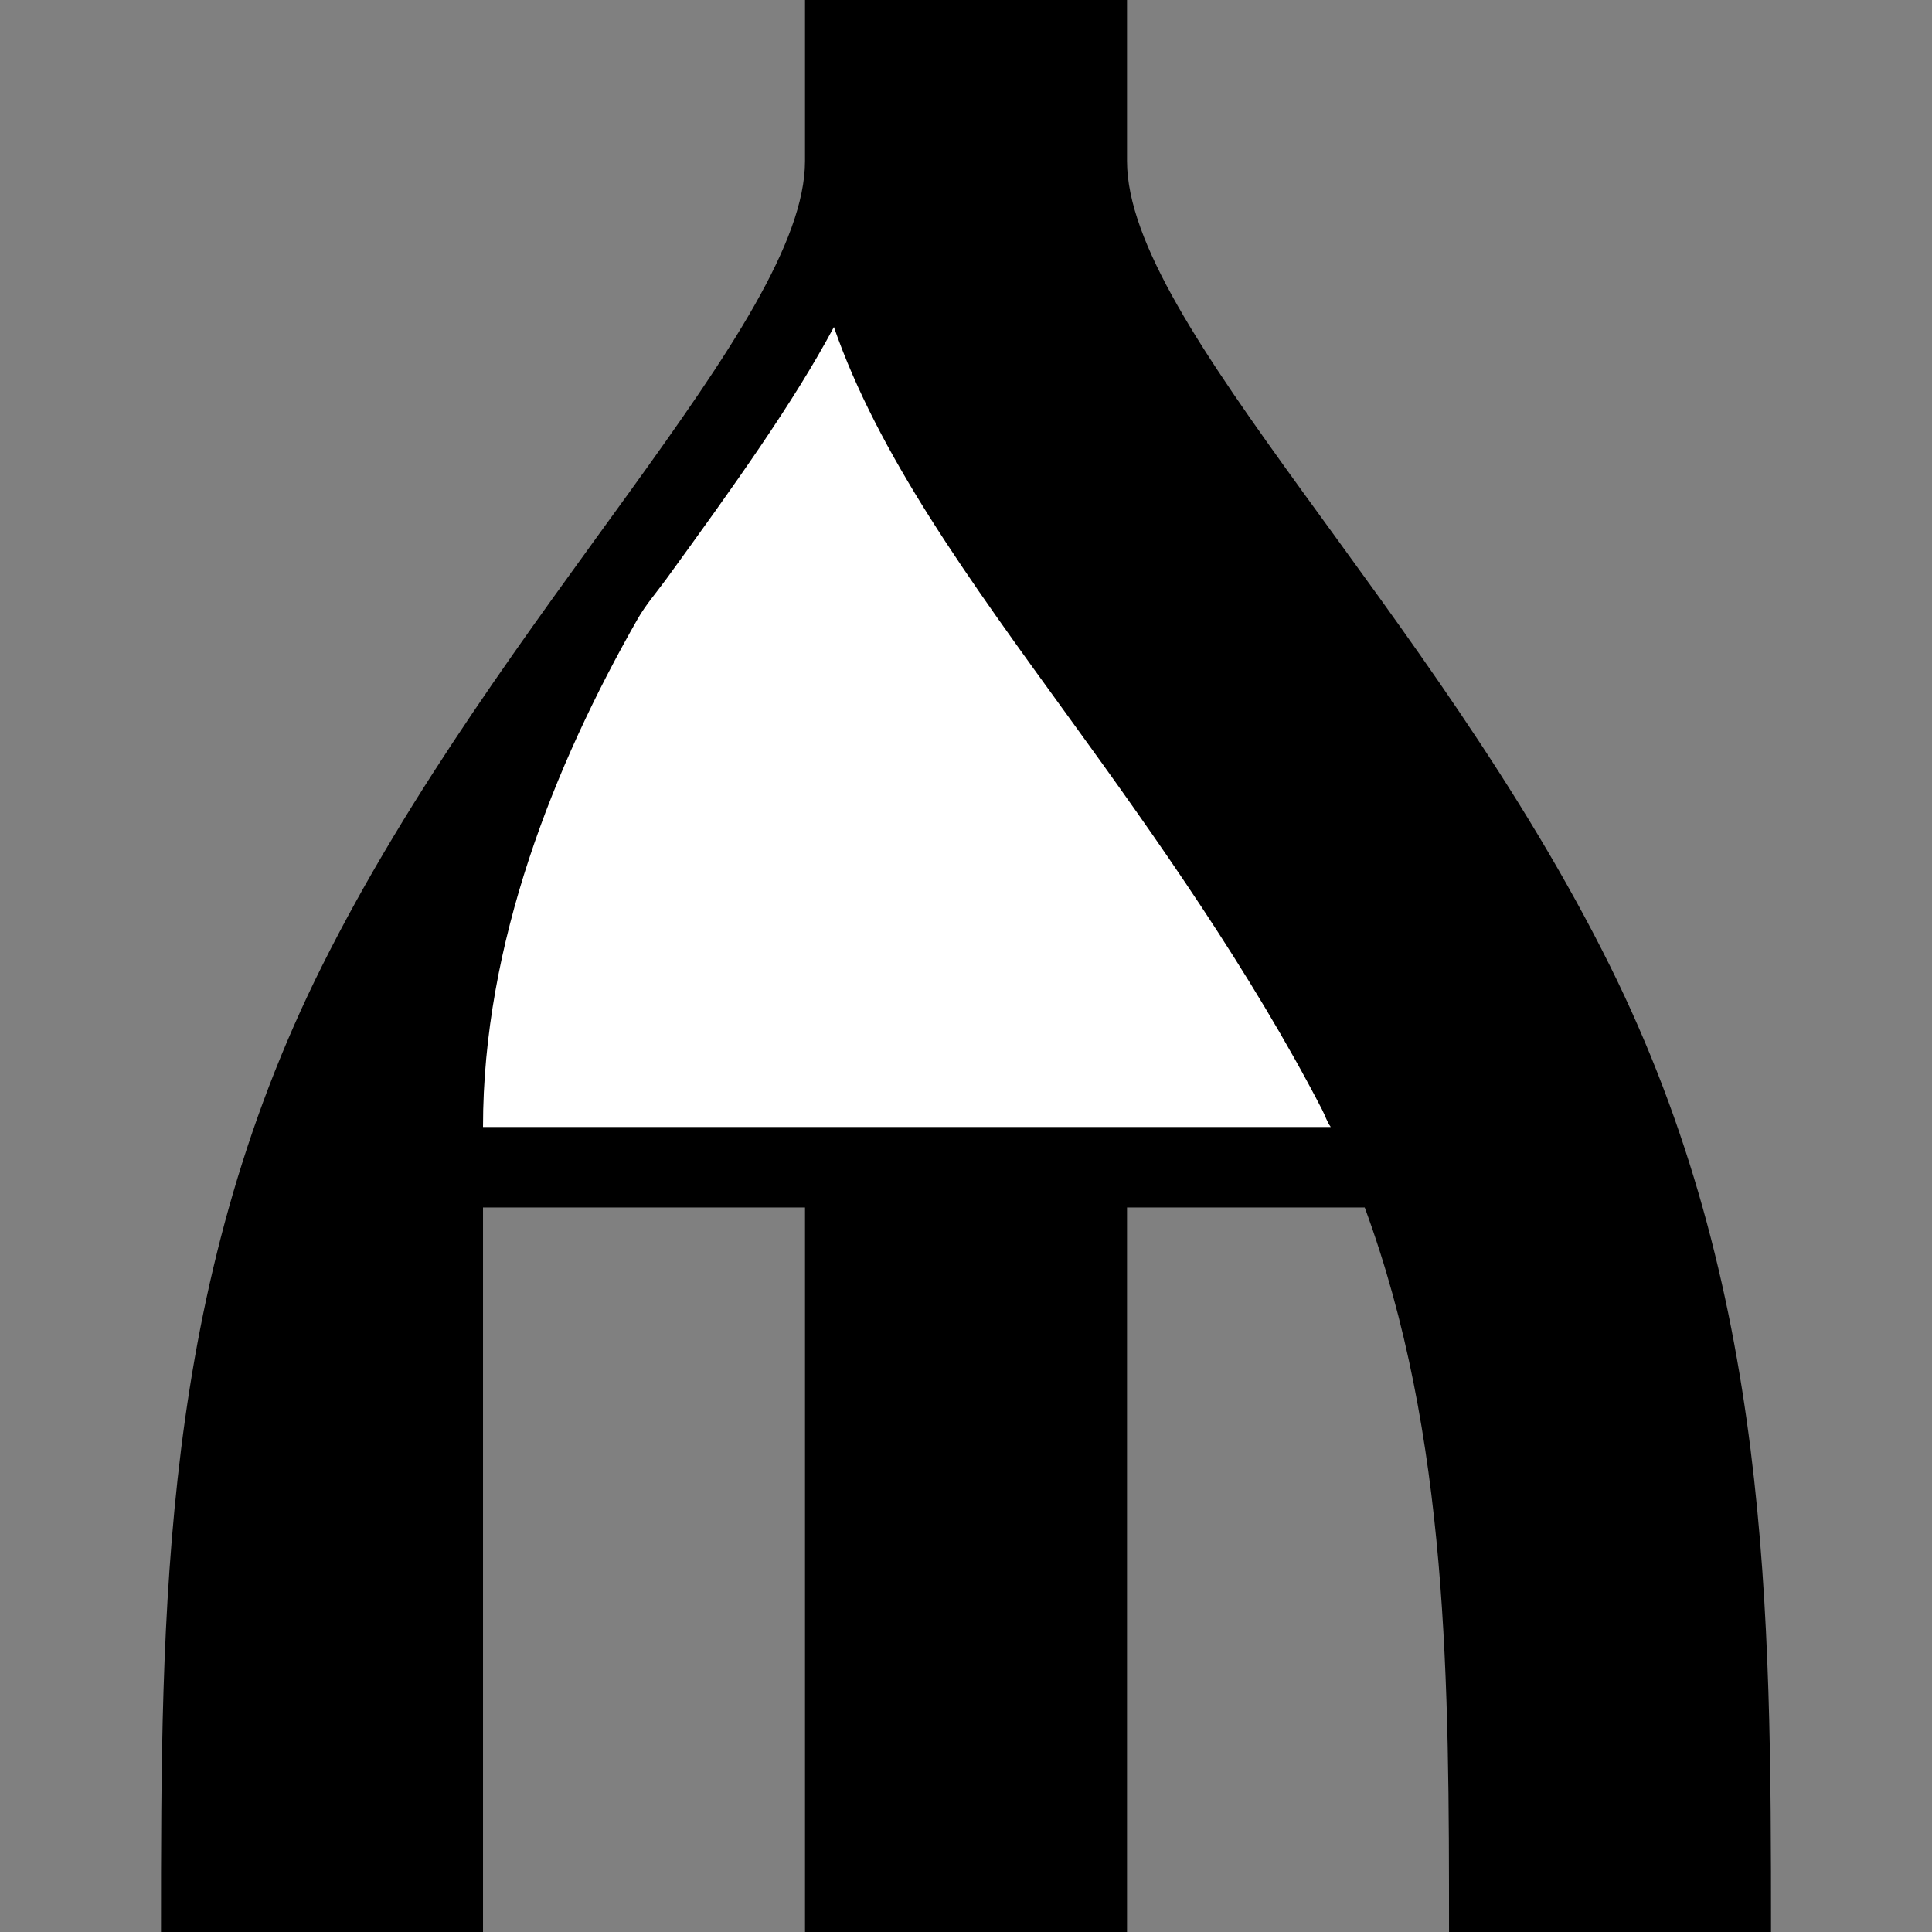
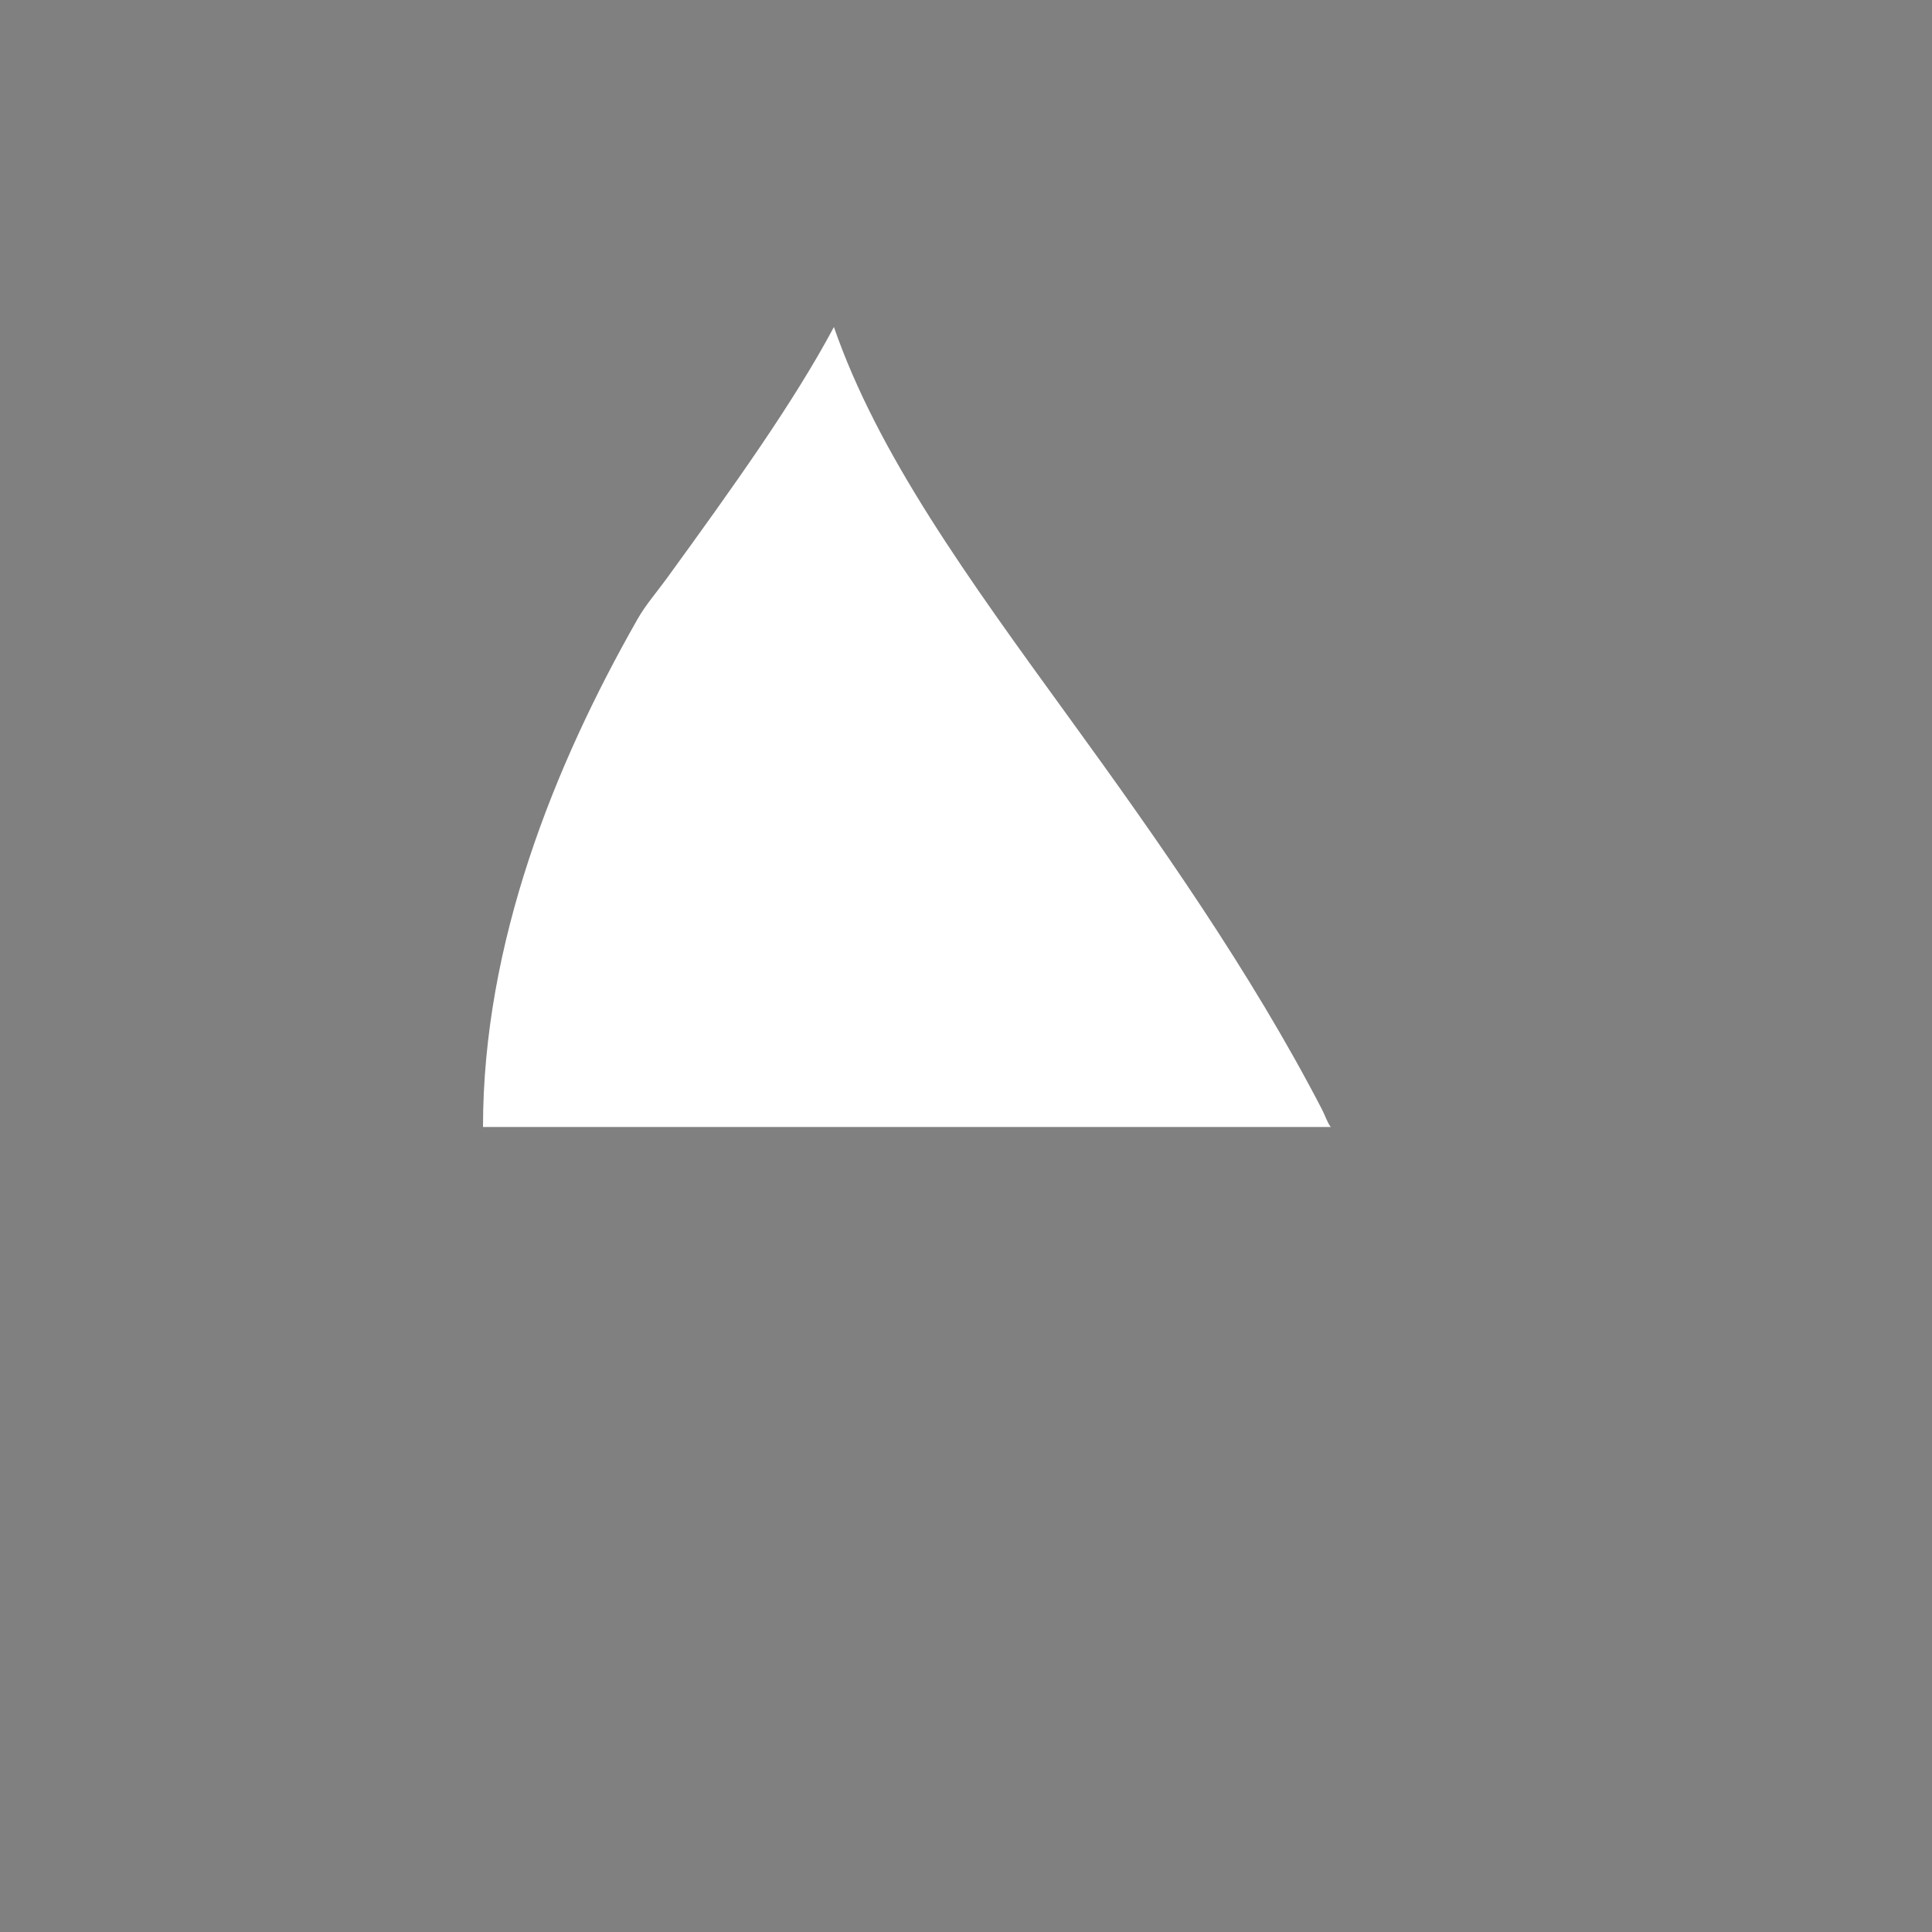
<svg xmlns="http://www.w3.org/2000/svg" version="1.1" id="Ebene_1" x="0px" y="0px" width="71.999px" height="71.999px" viewBox="0 0 71.999 71.999" enable-background="new 0 0 71.999 71.999" xml:space="preserve">
  <rect x="0" y="0" width="71.999" height="71.999" fill="#808080" stroke="none" />
  <g>
-     <path fill="black" stroke="#000000" stroke-width="0" d="M30,0h12v6c0,6.094,11.402,16.704,18,29.999c5.964,12.018,6,24,6,36h-12   c0-9.234,0-18.469-3.141-27H42v27H30v-27H18v27H6c0-12,0-23.999,6-36C18.609,22.78,30,12.047,30,6V0z" />
    <path fill="white" stroke="#000000" stroke-width="0" d="M18,41.999h31.593c-0.141-0.187-0.202-0.413-0.328-0.656   c-2.64-5.101-6.157-10.099-9.375-14.531c-3.861-5.318-7.172-9.89-8.813-14.625c-1.5,2.813-3.75,5.954-6.234,9.375   c-0.375,0.516-0.775,0.969-1.078,1.5C20.646,28.532,18,35.156,18,41.999z" />
  </g>
</svg>